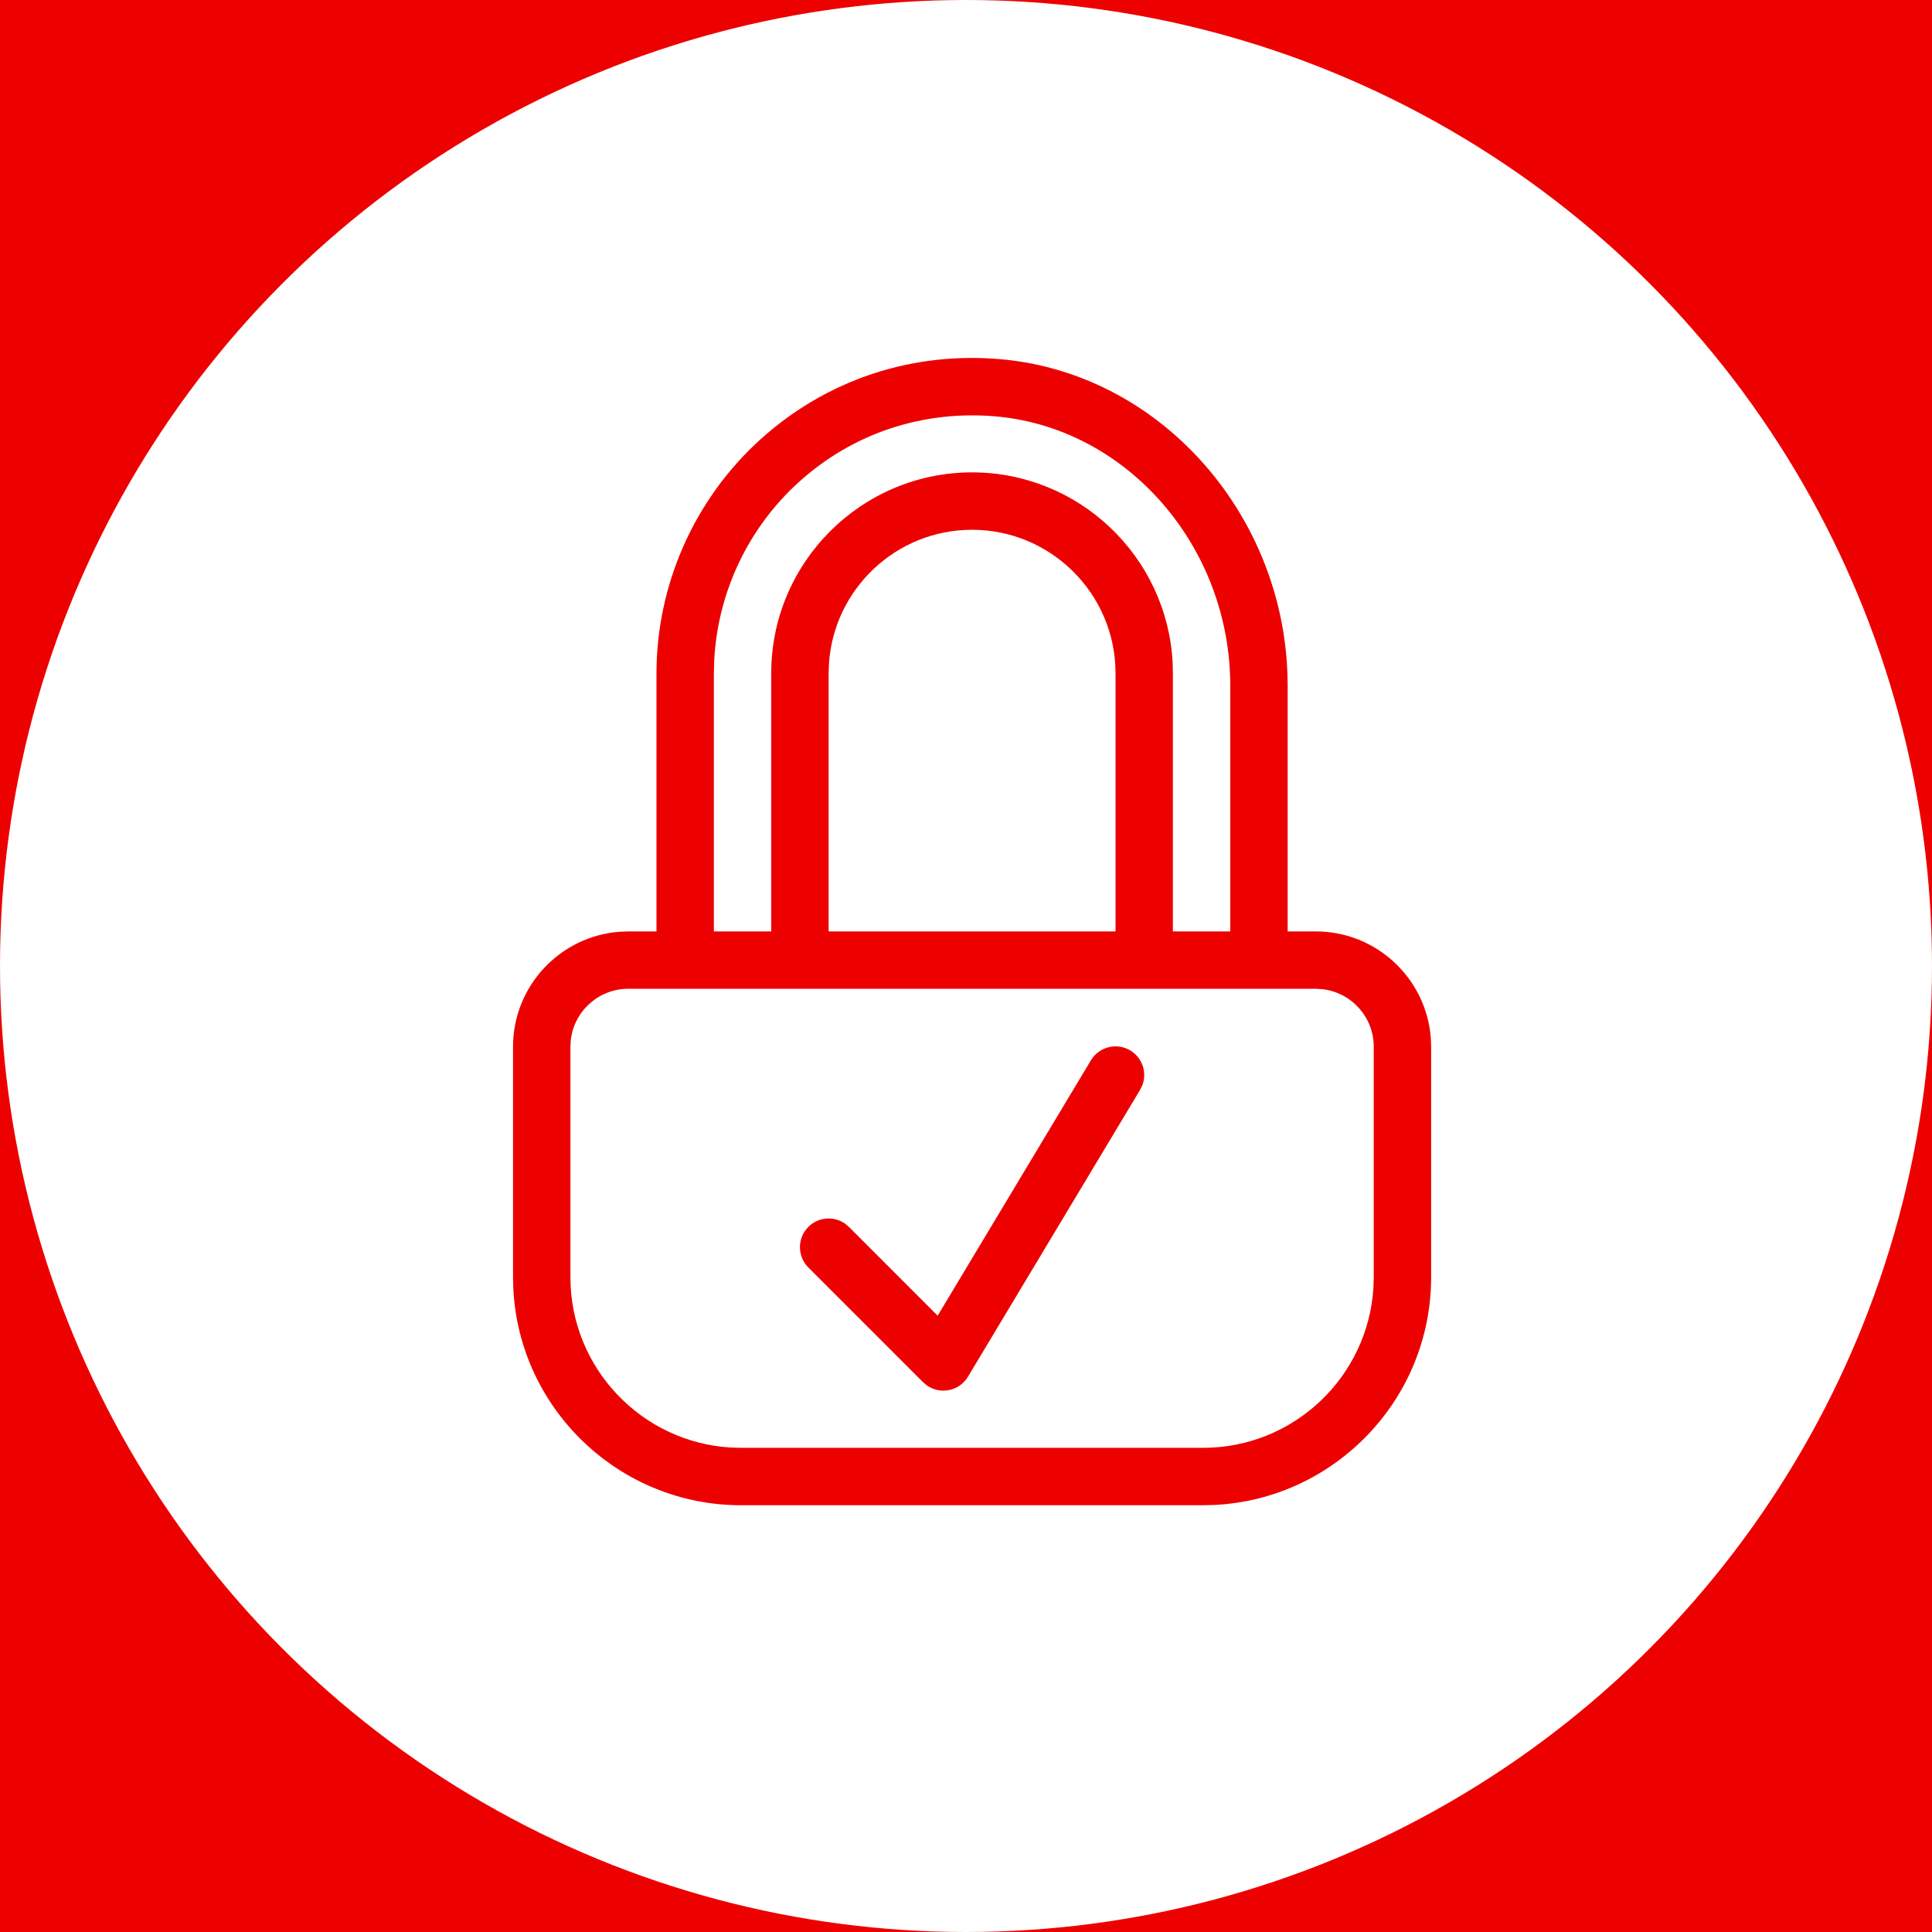
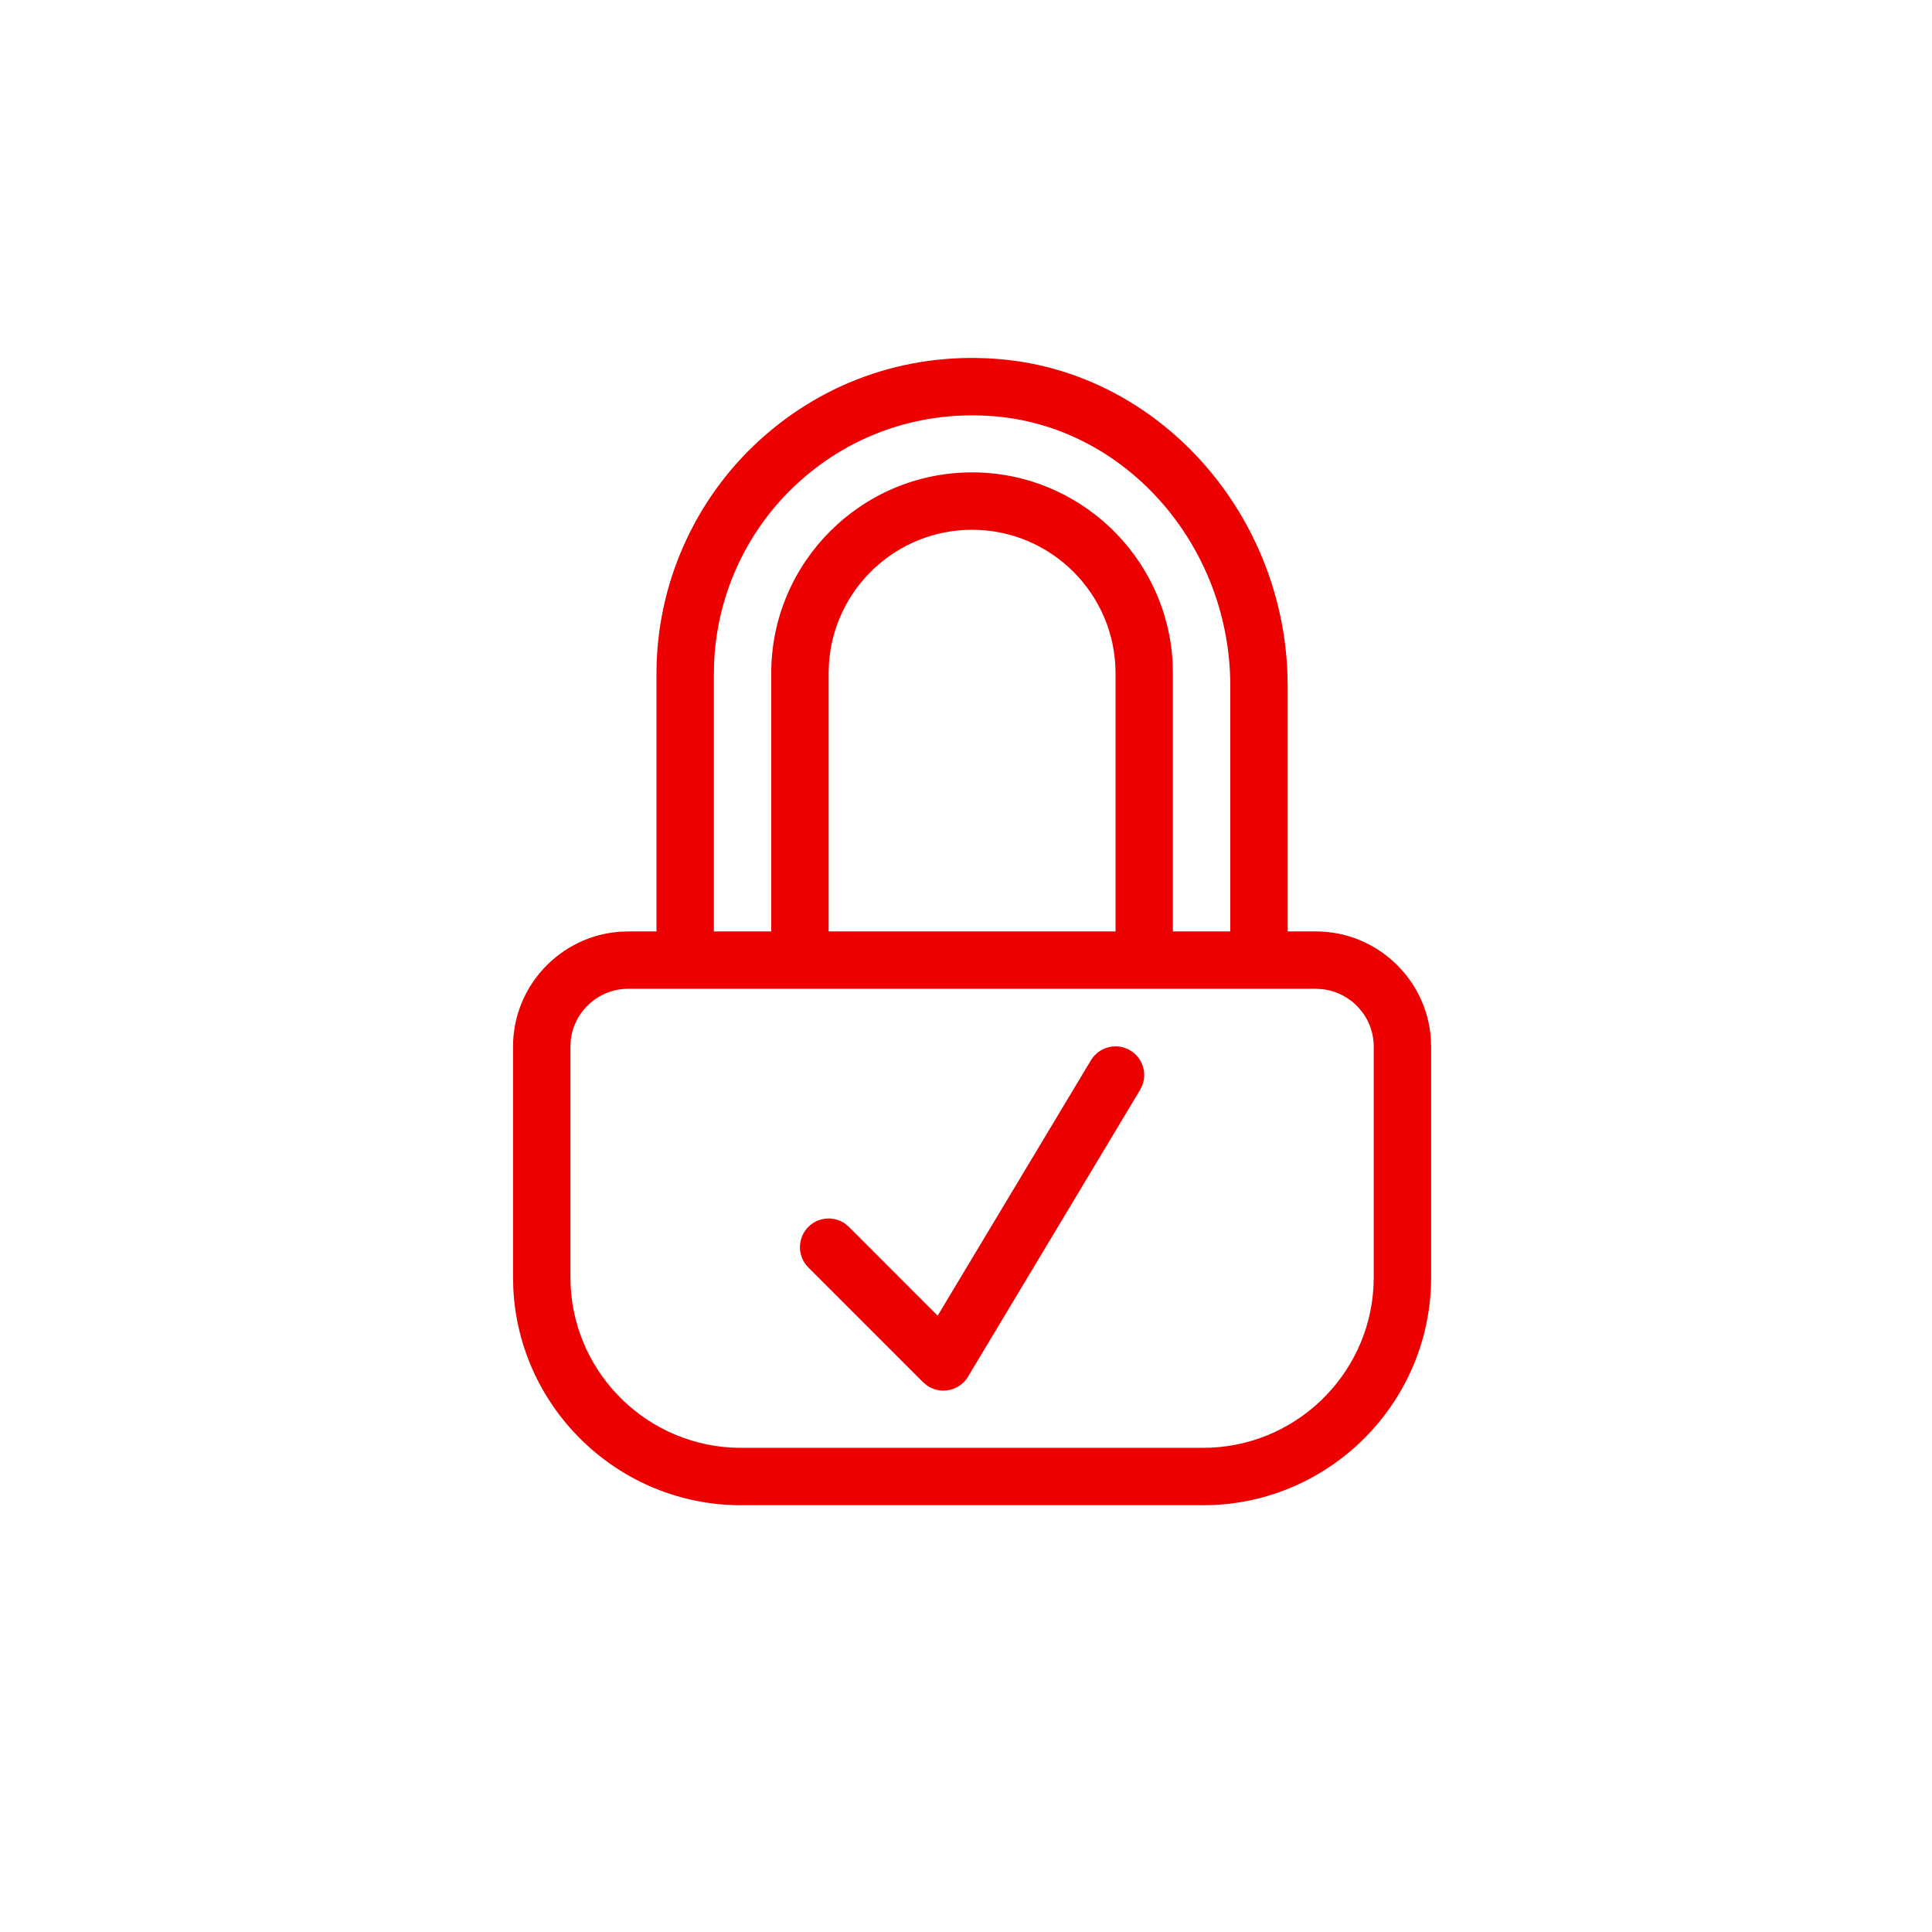
<svg xmlns="http://www.w3.org/2000/svg" width="48px" height="48px" viewBox="0 0 48 48" version="1.1">
  <title>compras_online_mobile</title>
  <g id="Page-1" stroke="none" stroke-width="1" fill="none" fill-rule="evenodd">
    <g id="compras_online_mobile" transform="translate(0, -0)">
-       <rect id="Rectangle" fill="#EC0000" x="0" y="0" width="82" height="68" />
      <g id="Group-5" fill-rule="nonzero">
        <g id="Group-4" fill="#FFFFFF">
          <circle id="Oval" cx="24" cy="24" r="24" />
        </g>
        <g id="A.-Finance/e.-Security/AE080-security-verified-|-🔍-ok,-pass,-verified,-valid,-security,-checked,-seguridad,-candado,-validado,-verificado,-comprobado" transform="translate(7.044, 6.038)" fill="#EC0000">
          <path d="M11.833,4.893 C13.489,3.389 15.642,2.679 17.875,2.892 C21.736,3.26 24.783,6.647 24.941,10.674 L24.948,11.002 L24.948,17.103 L25.648,17.103 C27.155,17.103 28.394,18.274 28.504,19.753 L28.512,19.966 L28.512,25.695 C28.512,28.723 26.122,31.204 23.13,31.352 L22.848,31.359 L11.366,31.359 C8.338,31.359 5.857,28.969 5.709,25.977 L5.702,25.695 L5.702,19.966 C5.702,18.459 6.873,17.22 8.353,17.111 L8.566,17.103 L9.266,17.103 L9.266,10.696 C9.266,8.492 10.202,6.377 11.833,4.893 Z M25.648,18.528 L8.566,18.528 C7.825,18.528 7.214,19.09 7.136,19.81 L7.128,19.966 L7.128,25.695 C7.128,27.948 8.896,29.797 11.117,29.926 L11.366,29.933 L22.848,29.933 C25.101,29.933 26.95,28.165 27.079,25.944 L27.086,25.695 L27.086,19.966 C27.086,19.226 26.524,18.615 25.804,18.537 L25.648,18.528 Z M20.06,20.304 C20.263,19.966 20.704,19.859 21.037,20.06 C21.338,20.24 21.458,20.606 21.338,20.922 L21.282,21.038 L17.005,28.166 C16.893,28.354 16.699,28.48 16.482,28.506 L16.394,28.512 L16.394,28.512 C16.244,28.512 16.098,28.464 15.976,28.376 L15.89,28.303 L13.039,25.452 C12.761,25.173 12.761,24.722 13.039,24.444 C13.287,24.196 13.67,24.169 13.948,24.361 L14.047,24.444 L16.252,26.65 L20.06,20.304 Z M17.739,4.311 C15.903,4.14 14.146,4.719 12.793,5.948 C11.541,7.086 10.79,8.678 10.701,10.359 L10.692,10.696 L10.692,17.103 L12.117,17.103 L12.117,10.688 C12.117,7.937 14.356,5.698 17.107,5.698 C19.766,5.698 21.947,7.79 22.089,10.414 L22.096,10.688 L22.096,17.103 L23.522,17.103 L23.522,11.002 C23.522,7.559 20.983,4.621 17.739,4.311 Z M17.107,7.124 C15.22,7.124 13.671,8.597 13.551,10.454 L13.543,10.688 L13.543,17.103 L20.671,17.103 L20.671,10.688 C20.671,8.723 19.073,7.124 17.107,7.124 Z" id="icon-color" />
        </g>
      </g>
    </g>
  </g>
</svg>